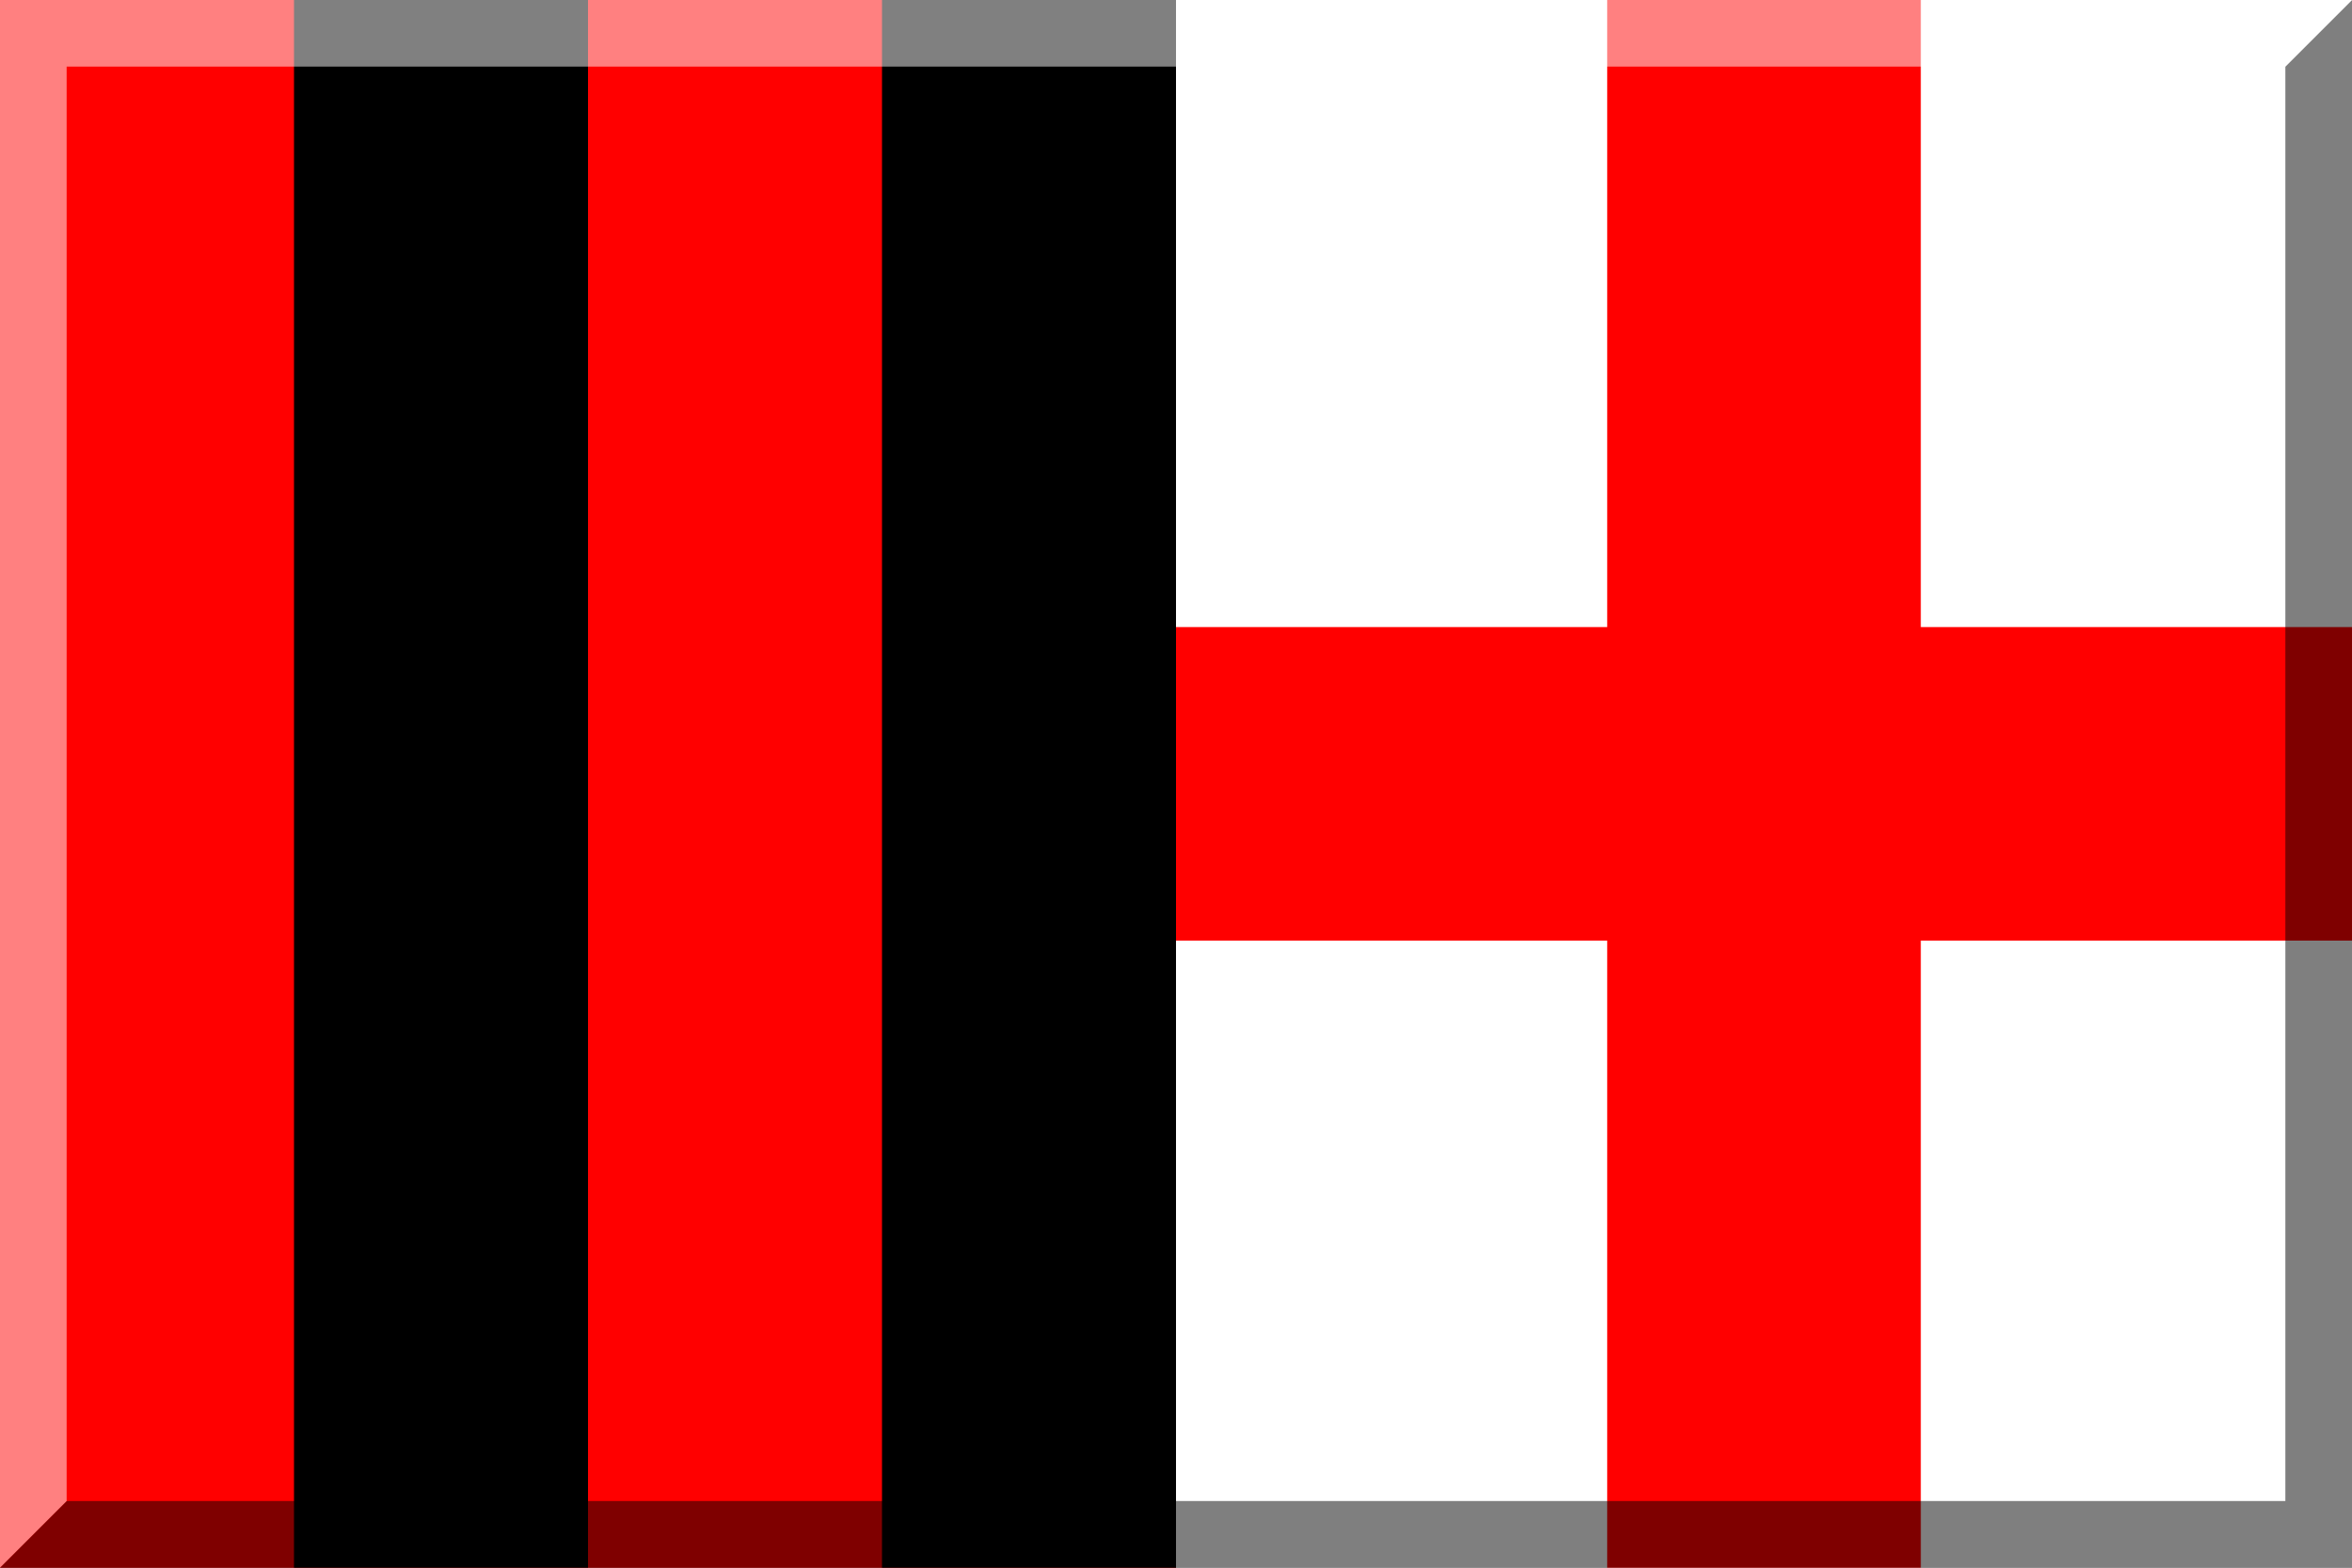
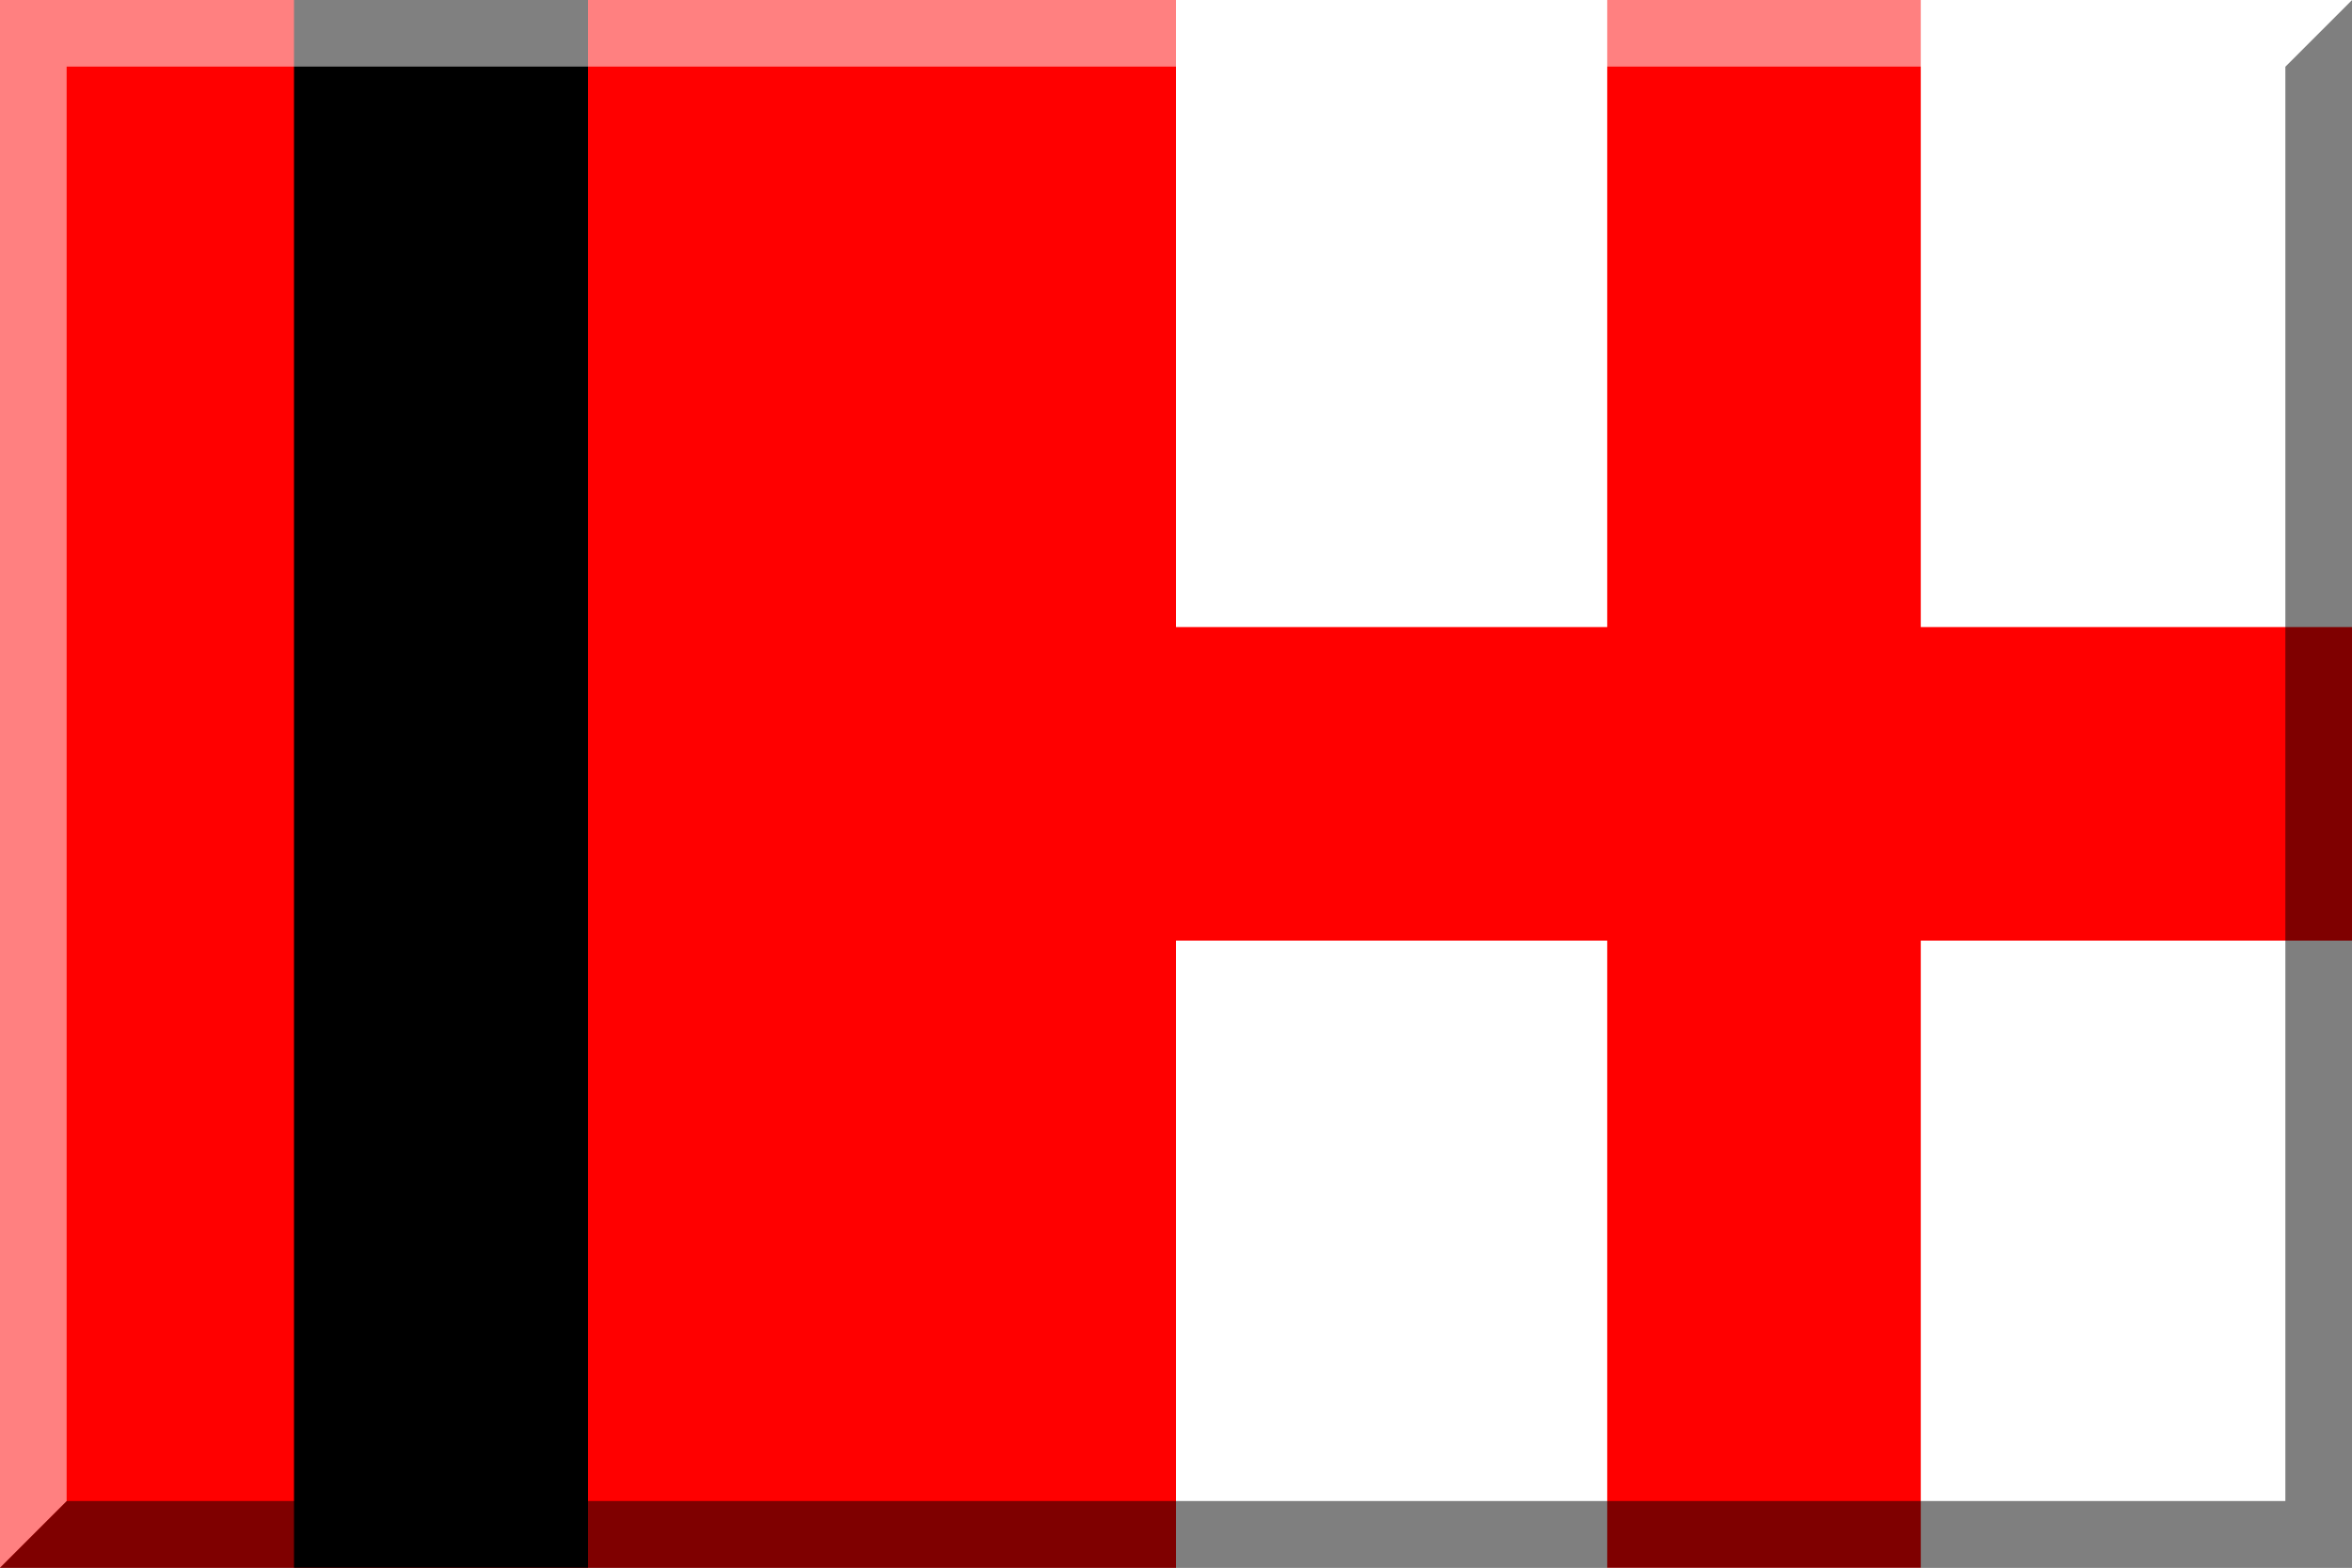
<svg xmlns="http://www.w3.org/2000/svg" version="1.1" id="ACMilan" width="600" height="400" viewBox="0 0 600 400" overflow="visible" enable-background="new 0 0 600 400" xml:space="preserve">
  <rect x="0" y="0" width="600" height="400" fill="#333333" stroke="none" />
  <rect fill="#f00" width="300" height="400" x="0" y="0" />
  <rect fill="#000" width="75" height="400" x="75" y="0" />
-   <rect fill="#000" width="75" height="400" x="225" y="0" />
  <rect fill="#fff" width="300" height="400" x="300" />
  <rect fill="#f00" width="80" height="400" x="410" />
  <rect fill="#f00" width="300" height="80" x="300" y="160" />
  <polygon opacity="0.5" points="583,17 583,383 17,383 0,400 600,400 600,0 " />
  <polygon opacity="0.5" fill="#fff" points="17,383 17,17 583,17 600,0 0,0 0,400 " />
</svg>